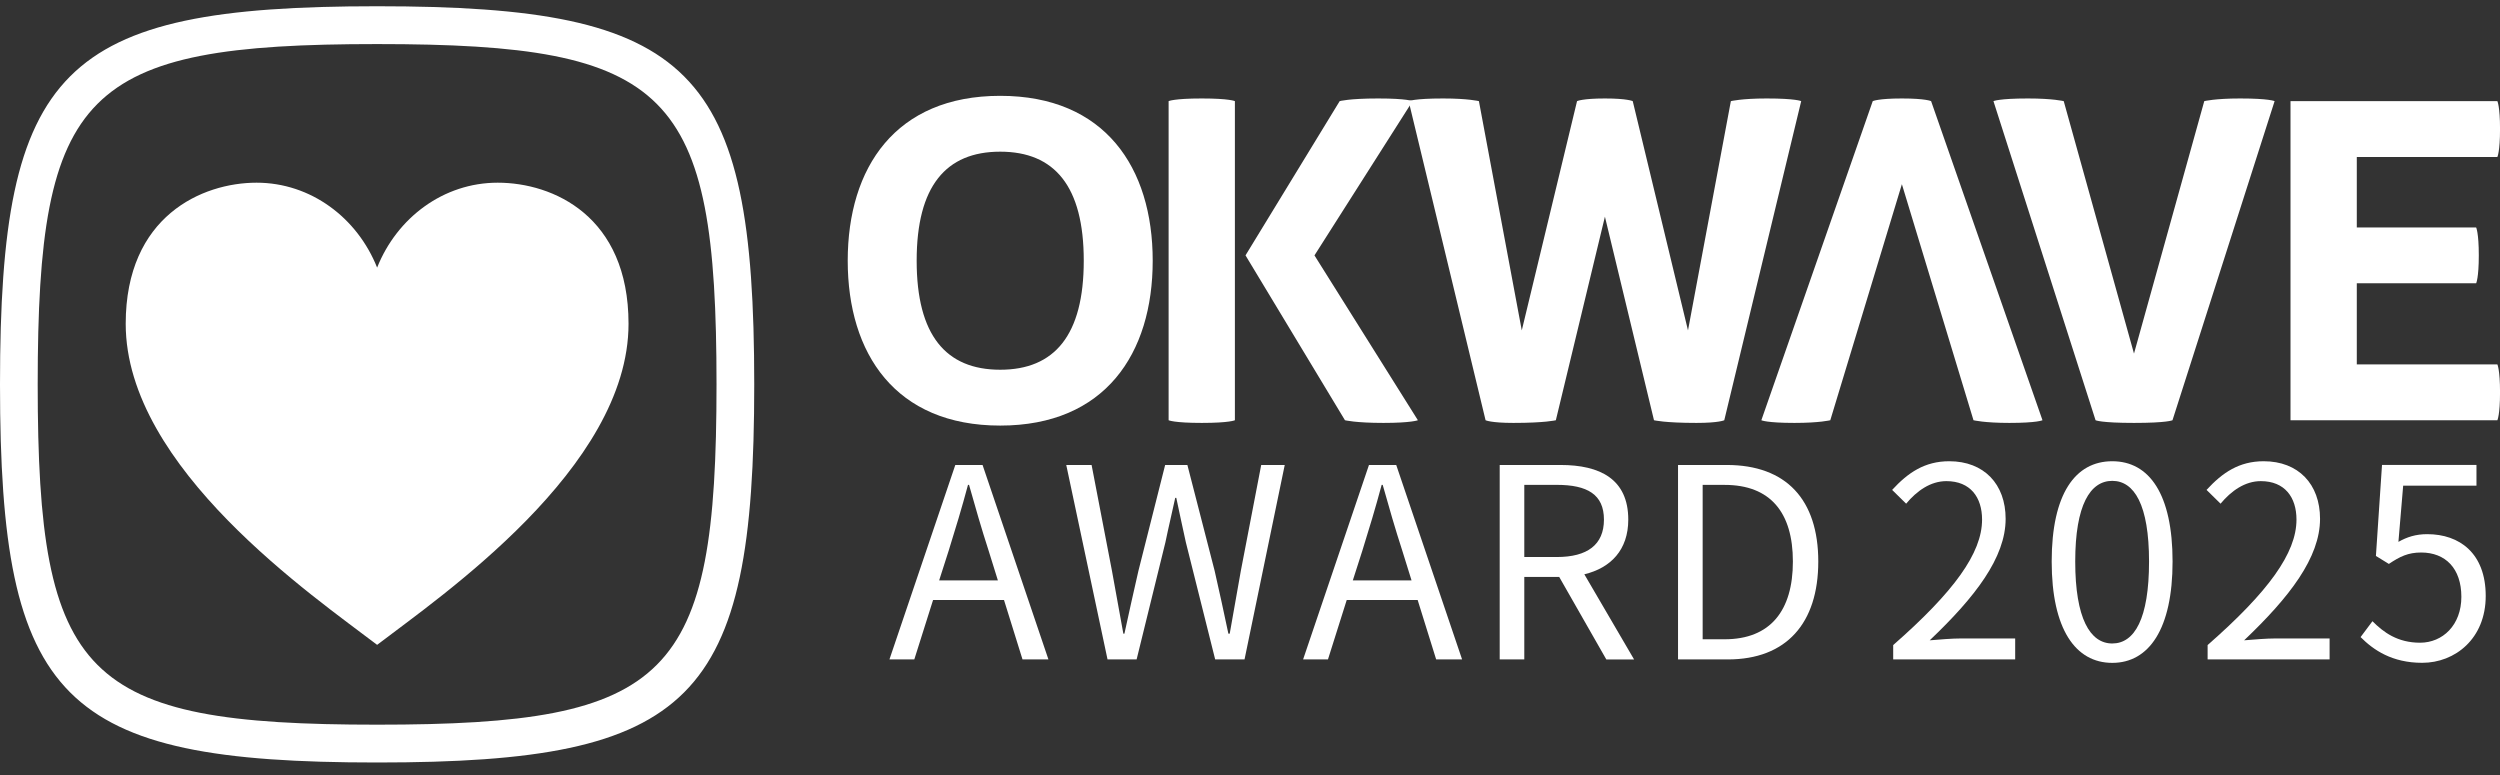
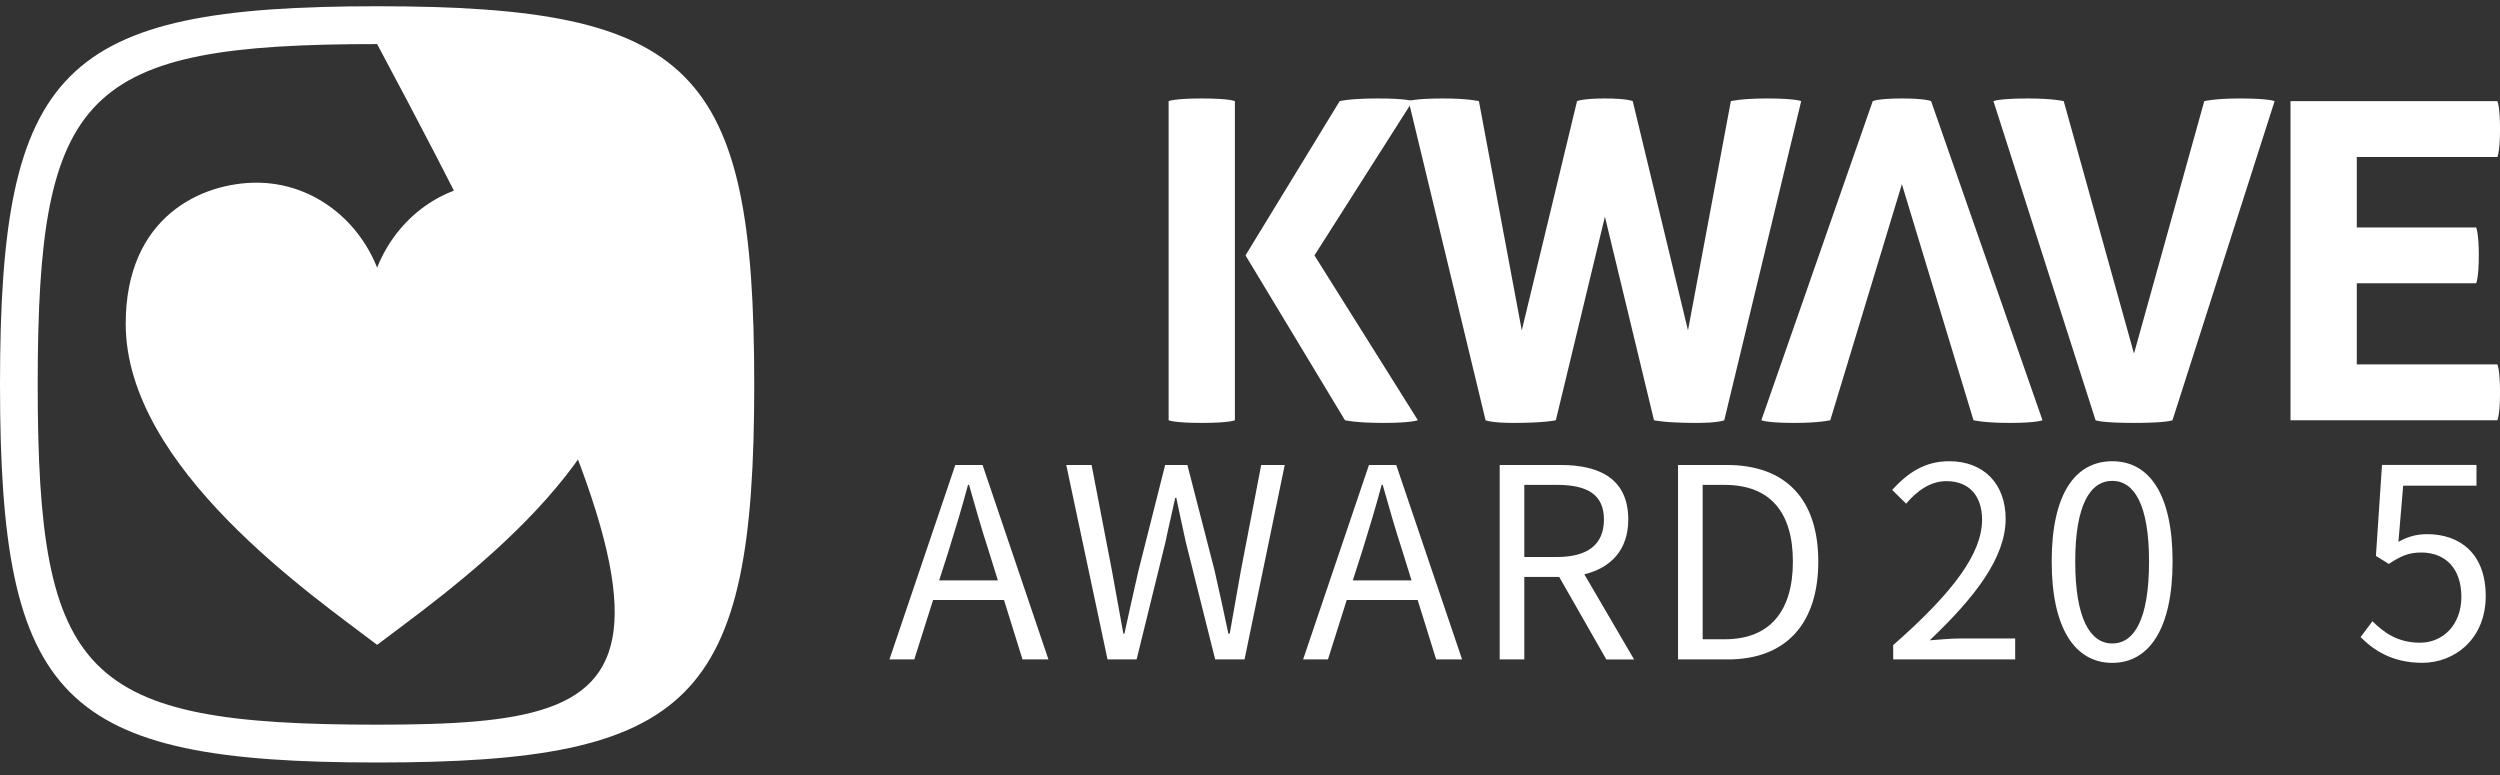
<svg xmlns="http://www.w3.org/2000/svg" width="400" height="124" viewBox="0 0 400 124" fill="none">
  <rect x="0" y="0" width="400" height="124" fill="#333333" stroke="none" />
  <g clip-path="url(#clip0_1_2)">
-     <path d="M60.344 1C9.768 1 0 10.794 0 61.5C0 112.206 9.768 122 60.344 122C110.92 122 120.678 112.206 120.678 61.5C120.678 10.794 110.91 1 60.344 1ZM60.339 115.948C13.41 115.948 6.031 108.554 6.031 61.5C6.031 14.446 13.41 7.052 60.339 7.052C107.268 7.052 114.643 14.446 114.643 61.5C114.643 108.554 107.268 115.948 60.339 115.948Z" fill="white" />
+     <path d="M60.344 1C9.768 1 0 10.794 0 61.5C0 112.206 9.768 122 60.344 122C110.92 122 120.678 112.206 120.678 61.5C120.678 10.794 110.91 1 60.344 1ZM60.339 115.948C13.41 115.948 6.031 108.554 6.031 61.5C6.031 14.446 13.41 7.052 60.339 7.052C114.643 108.554 107.268 115.948 60.339 115.948Z" fill="white" />
    <path d="M79.629 29.23C70.959 29.23 63.518 34.831 60.339 42.818C57.16 34.836 49.72 29.23 41.049 29.23C32.379 29.23 20.113 34.56 20.113 51.806C20.113 74.899 50.292 95.487 60.339 103.176C70.386 95.487 100.565 74.899 100.565 51.806C100.565 34.565 88.489 29.23 79.629 29.23Z" fill="white" />
-     <path d="M160.034 15.333C143.275 15.333 135.635 26.82 135.635 41.713C135.635 56.605 143.275 68.093 160.034 68.093C176.793 68.093 184.433 56.605 184.433 41.713C184.433 26.82 176.793 15.333 160.034 15.333ZM160.034 59.157C151.335 59.157 146.666 53.627 146.666 41.713C146.666 29.799 151.335 24.268 160.034 24.268C168.733 24.268 173.402 29.799 173.402 41.713C173.402 53.627 168.733 59.157 160.034 59.157Z" fill="white" />
    <path d="M315.768 67.239C315.768 67.239 317.466 67.666 321.497 67.666C325.953 67.666 326.799 67.239 326.799 67.239L308.976 16.182C308.976 16.182 308.129 15.755 304.307 15.755C300.485 15.755 299.638 16.182 299.638 16.182L281.815 67.239C281.815 67.239 282.661 67.666 287.117 67.666C291.147 67.666 292.846 67.239 292.846 67.239L304.302 29.471L315.759 67.239H315.768Z" fill="white" />
    <path d="M282.666 15.755C278.636 15.755 276.938 16.182 276.938 16.182L270.079 52.863L261.238 16.182C261.238 16.182 260.391 15.755 256.782 15.755C253.173 15.755 252.326 16.182 252.326 16.182L243.485 52.863L236.626 16.182C236.626 16.182 234.928 15.755 230.898 15.755C226.229 15.755 225.383 16.182 225.383 16.182L237.691 67.239C237.691 67.239 238.537 67.666 242.147 67.666C247.241 67.666 248.935 67.239 248.935 67.239L256.787 34.67L264.639 67.239C264.639 67.239 266.337 67.666 271.427 67.666C275.036 67.666 275.883 67.239 275.883 67.239L288.191 16.182C288.191 16.182 287.344 15.755 282.675 15.755H282.666Z" fill="white" />
    <path d="M358.412 15.755C354.381 15.755 352.683 16.182 352.683 16.182L341.439 56.572L330.196 16.182C330.196 16.182 328.497 15.755 324.467 15.755C319.799 15.755 318.952 16.182 318.952 16.182L335.29 67.239C335.29 67.239 336.137 67.666 341.444 67.666C346.752 67.666 347.598 67.239 347.598 67.239L363.937 16.182C363.937 16.182 363.09 15.755 358.421 15.755H358.412Z" fill="white" />
    <path d="M210.317 40.859L226.016 16.182C226.016 16.182 225.17 15.755 220.501 15.755C215.832 15.755 214.347 16.182 214.347 16.182L199.281 40.859L215.194 67.239C215.194 67.239 216.892 67.666 221.348 67.666C225.804 67.666 226.863 67.239 226.863 67.239L210.312 40.859H210.317Z" fill="white" />
    <path d="M186.978 16.182V67.239C186.978 67.239 187.824 67.666 192.28 67.666C196.736 67.666 197.583 67.239 197.583 67.239V16.182C197.583 16.182 196.736 15.755 192.28 15.755C187.824 15.755 186.978 16.182 186.978 16.182Z" fill="white" />
    <path d="M377.087 58.303V45.327H396.183C396.183 45.327 396.608 44.478 396.608 40.859C396.608 37.24 396.183 36.391 396.183 36.391H377.087V25.117H399.579C399.579 25.117 400.005 24.268 400.005 20.65C400.005 17.031 399.579 16.182 399.579 16.182H366.481V67.239H399.579C399.579 67.239 400.005 66.39 400.005 62.771C400.005 59.152 399.579 58.303 399.579 58.303H377.087Z" fill="white" />
    <path d="M160.635 96H149.292L146.288 105.509H142.31L152.849 74.396H157.21L167.749 105.509H163.601L160.64 96H160.635ZM159.66 92.86L158.18 88.108C157.035 84.584 156.065 81.188 155.048 77.583H154.878C153.904 81.235 152.887 84.588 151.789 88.108L150.266 92.86H159.665H159.66Z" fill="white" />
    <path d="M170.592 74.396H174.655L177.914 91.333C178.506 94.686 179.144 98.039 179.736 101.392H179.906C180.625 98.039 181.386 94.686 182.148 91.333L186.424 74.396H189.981L194.343 91.333C195.104 94.643 195.823 97.996 196.542 101.392H196.755C197.346 97.996 197.942 94.643 198.534 91.333L201.793 74.396H205.558L199.125 105.509H194.428L189.731 86.746C189.182 84.285 188.714 82.037 188.207 79.656H188.037C187.531 82.032 186.978 84.28 186.471 86.746L181.859 105.509H177.205L170.601 74.396H170.592Z" fill="white" />
    <path d="M226.821 96H215.477L212.474 105.509H208.496L219.035 74.396H223.396L233.935 105.509H229.786L226.825 96H226.821ZM225.846 92.86L224.366 88.108C223.221 84.584 222.246 81.188 221.234 77.583H221.064C220.089 81.235 219.072 84.588 217.975 88.108L216.452 92.86H225.851H225.846Z" fill="white" />
    <path d="M257.009 105.509L249.474 92.31H243.887V105.509H239.952V74.396H249.687C255.992 74.396 260.524 76.644 260.524 83.142C260.524 87.979 257.728 90.868 253.494 91.888L261.455 105.514H257.009V105.509ZM243.887 89.123H249.095C253.963 89.123 256.631 87.168 256.631 83.137C256.631 79.106 253.963 77.578 249.095 77.578H243.887V89.123Z" fill="white" />
    <path d="M268.489 74.396H276.28C285.807 74.396 290.925 79.954 290.925 89.848C290.925 99.742 285.802 105.509 276.446 105.509H268.485V74.396H268.489ZM275.94 102.284C283.262 102.284 286.862 97.698 286.862 89.848C286.862 81.999 283.262 77.583 275.94 77.583H272.425V102.284H275.94Z" fill="white" />
    <path d="M302.907 103.214C312.642 94.681 317.131 88.487 317.131 83.137C317.131 79.57 315.267 76.981 311.416 76.981C308.876 76.981 306.677 78.551 304.983 80.59L302.741 78.385C305.281 75.624 307.949 73.798 311.885 73.798C317.429 73.798 320.901 77.45 320.901 83.009C320.901 89.208 316.033 95.53 308.753 102.45C310.362 102.322 312.268 102.151 313.834 102.151H322.429V105.504H302.911V103.214H302.907Z" fill="white" />
    <path d="M328.27 89.843C328.27 79.02 332.036 73.798 337.963 73.798C343.89 73.798 347.612 79.063 347.612 89.843C347.612 100.624 343.847 106.059 337.963 106.059C332.078 106.059 328.27 100.667 328.27 89.843ZM343.847 89.843C343.847 80.761 341.477 76.938 337.963 76.938C334.448 76.938 332.036 80.756 332.036 89.843C332.036 98.931 334.406 102.957 337.963 102.957C341.52 102.957 343.847 99.011 343.847 89.843Z" fill="white" />
-     <path d="M353.213 103.214C362.948 94.681 367.437 88.487 367.437 83.137C367.437 79.57 365.573 76.981 361.723 76.981C359.183 76.981 356.983 78.551 355.29 80.59L353.047 78.385C355.588 75.624 358.255 73.798 362.191 73.798C367.735 73.798 371.207 77.45 371.207 83.009C371.207 89.208 366.34 95.53 359.06 102.45C360.668 102.322 362.574 102.151 364.14 102.151H372.735V105.504H353.218V103.214H353.213Z" fill="white" />
    <path d="M377.687 101.942L379.594 99.395C381.372 101.179 383.614 102.834 387.214 102.834C390.814 102.834 393.818 100.031 393.818 95.492C393.818 90.953 391.277 88.401 387.384 88.401C385.308 88.401 383.998 89.037 382.219 90.228L380.147 88.952L381.122 74.391H396.235V77.702H384.508L383.747 86.699C385.1 85.935 386.5 85.466 388.359 85.466C393.524 85.466 397.715 88.52 397.715 95.355C397.715 102.189 392.805 106.05 387.555 106.05C382.73 106.05 379.764 104.01 377.692 101.933L377.687 101.942Z" fill="white" />
  </g>
  <defs>
    <clipPath id="clip0_1_2">
      <rect width="400" height="121" fill="white" transform="translate(0 1)" />
    </clipPath>
  </defs>
</svg>